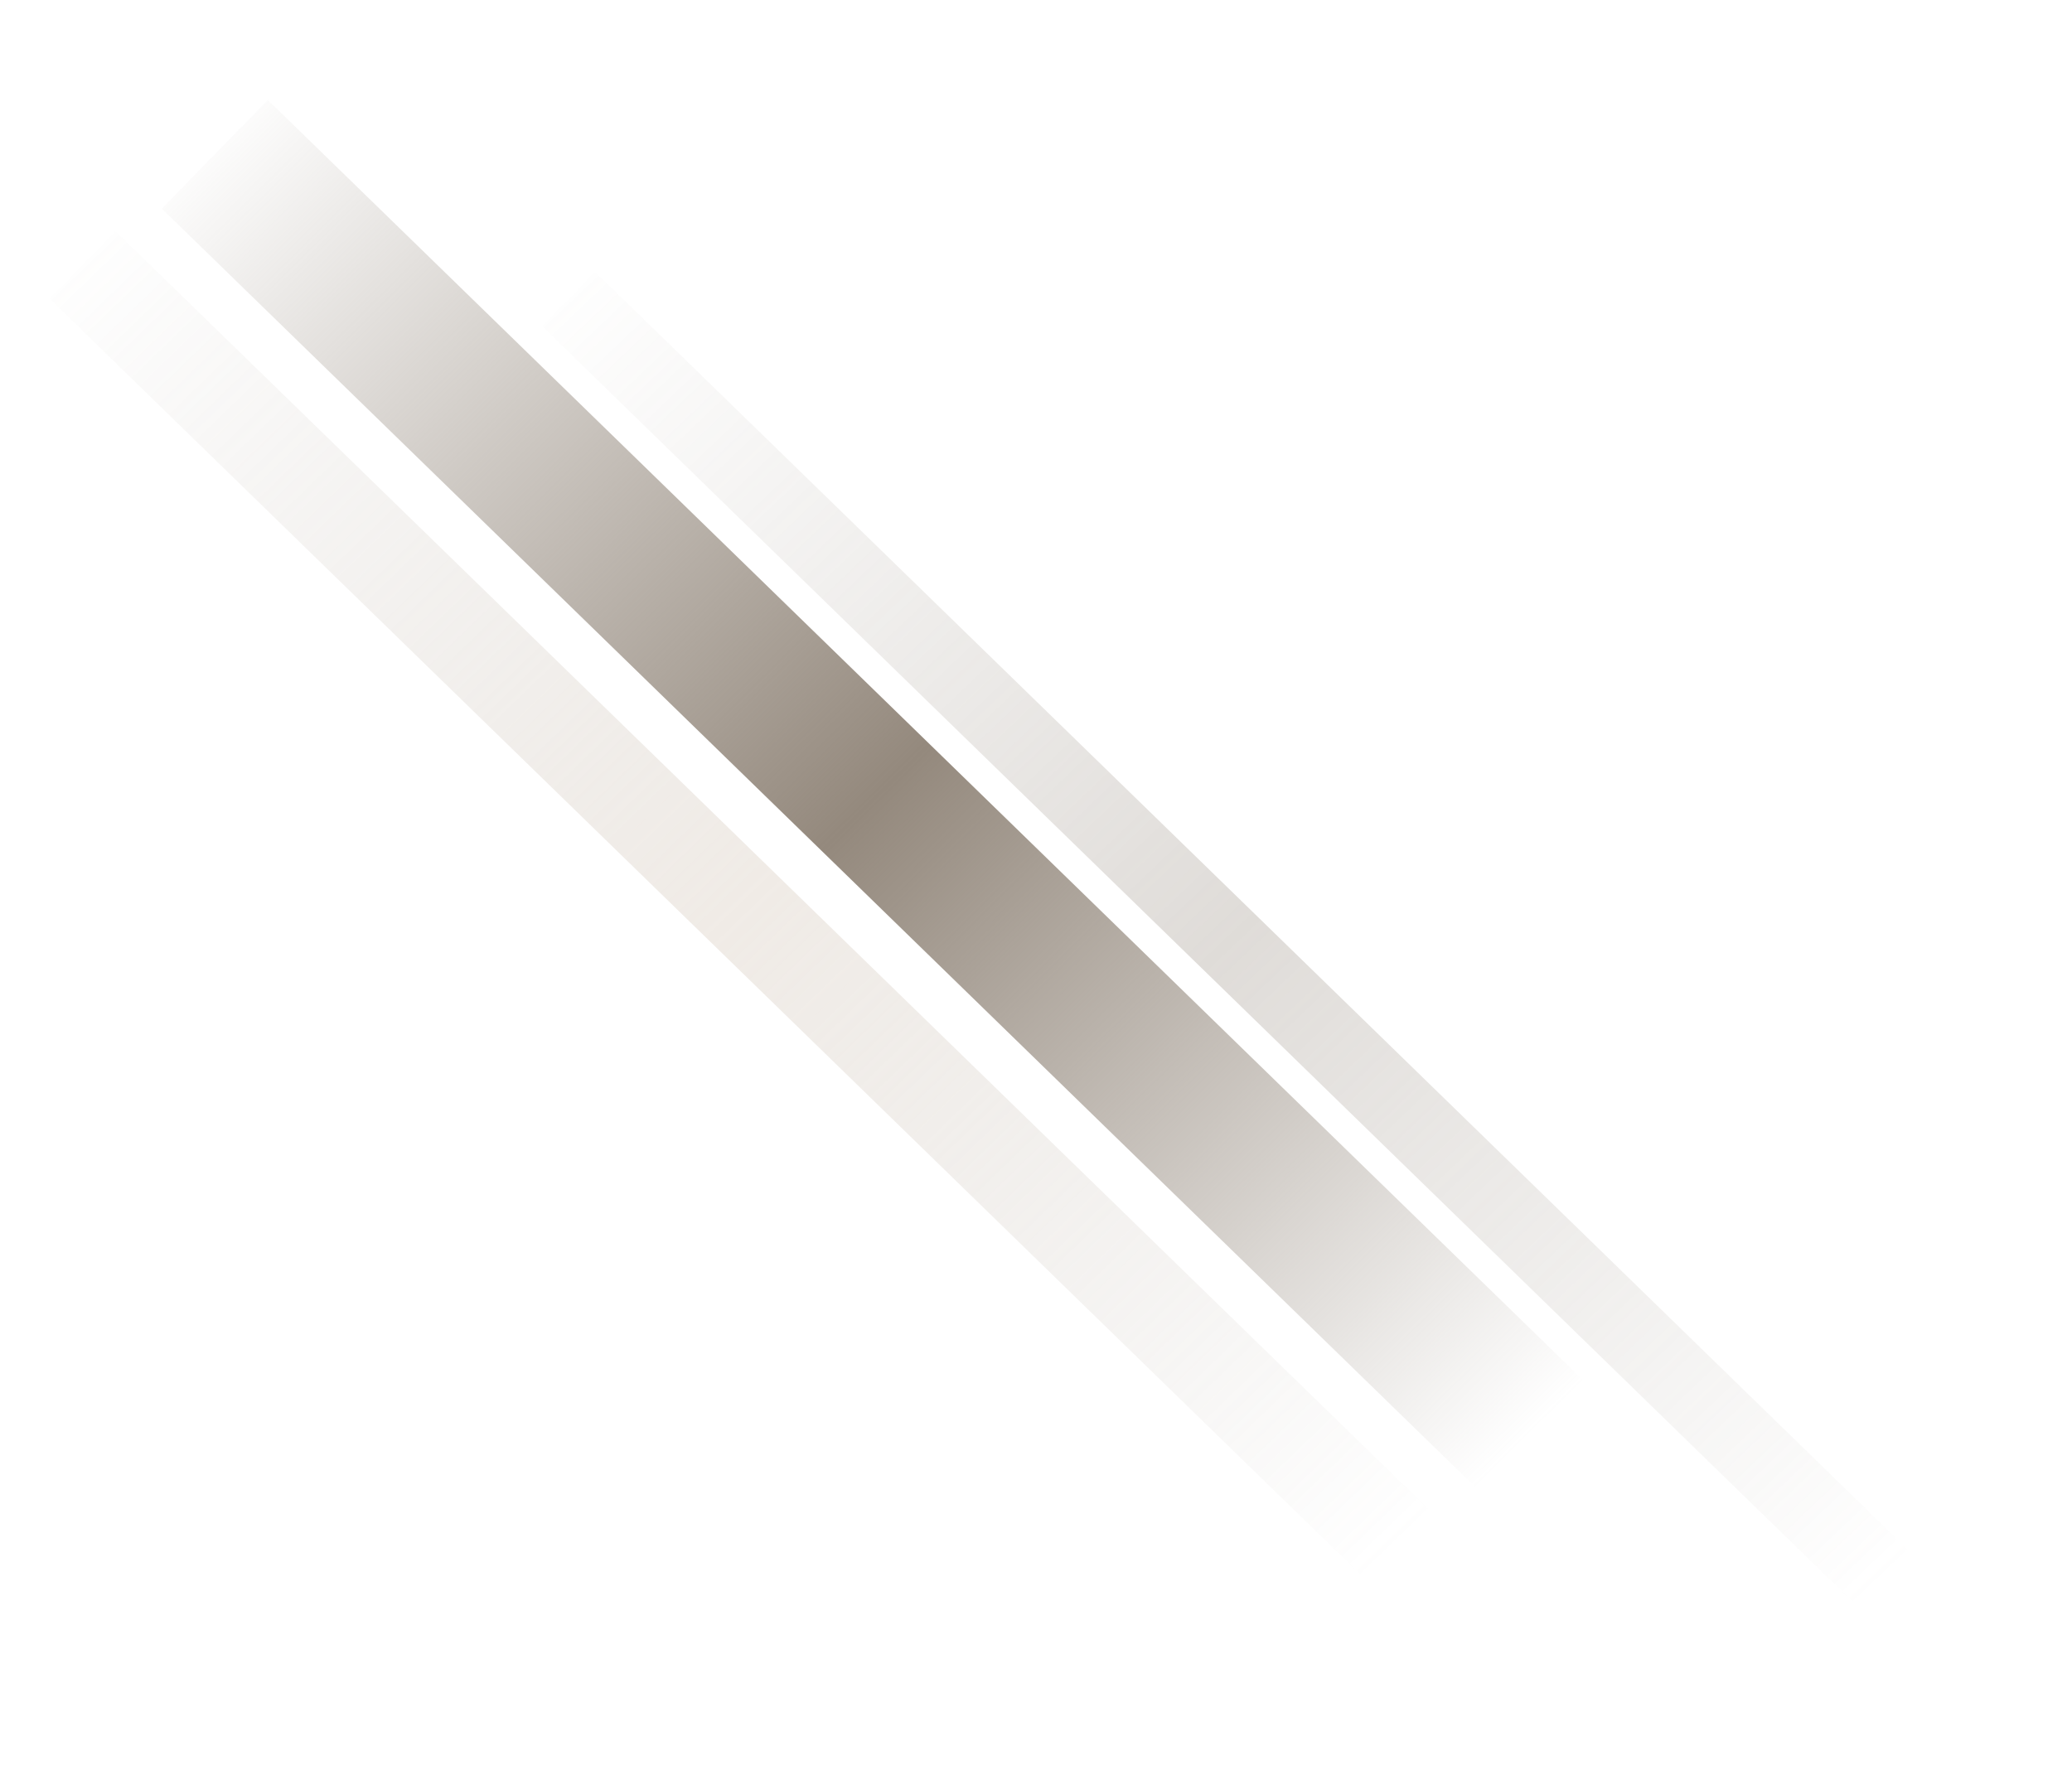
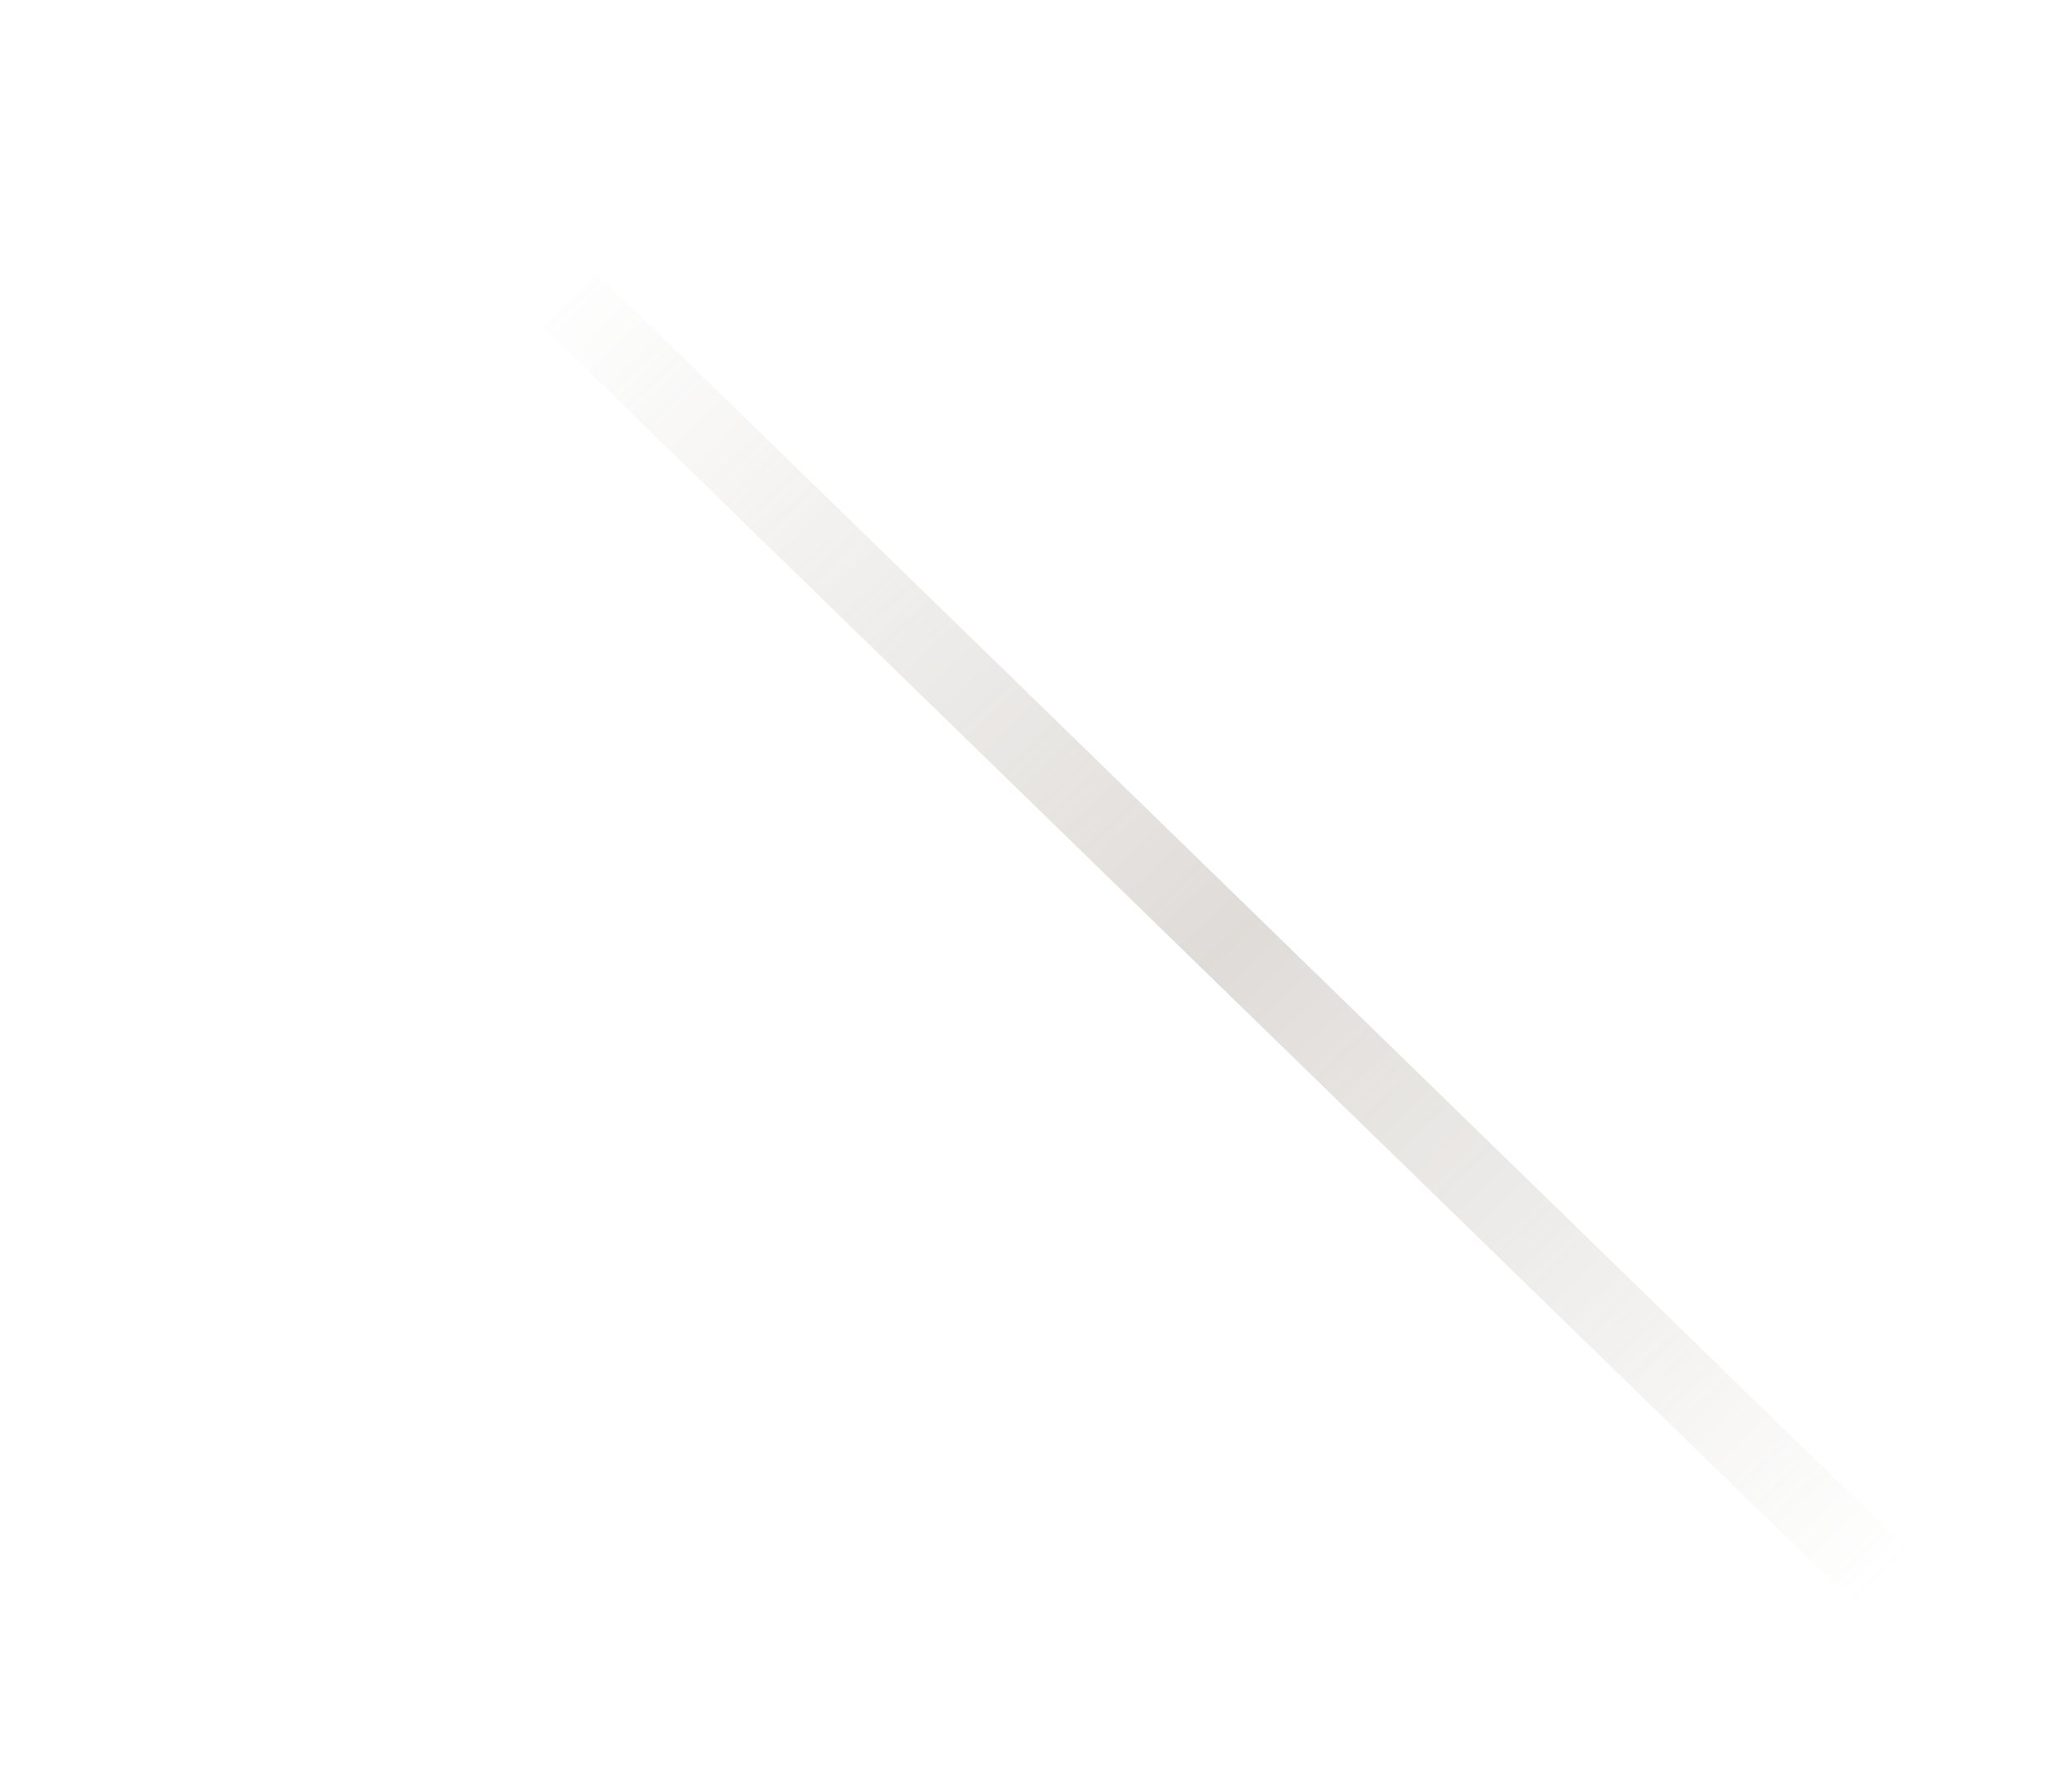
<svg xmlns="http://www.w3.org/2000/svg" width="2088" height="1779" viewBox="0 0 2088 1779" fill="none">
  <g filter="url(#filter0_f_618_9)">
-     <rect x="269.818" y="100.693" width="2007" height="153" transform="rotate(44.231 269.818 100.693)" fill="url(#paint0_linear_618_9)" />
-   </g>
+     </g>
  <g opacity="0.3" filter="url(#filter1_f_618_9)">
    <rect x="599.674" y="274" width="2007" height="76.484" transform="rotate(44.231 599.674 274)" fill="url(#paint1_linear_618_9)" />
  </g>
  <g opacity="0.3" filter="url(#filter2_f_618_9)">
-     <rect x="116.352" y="233" width="2007" height="95.047" transform="rotate(44.231 116.352 233)" fill="url(#paint2_linear_618_9)" />
-   </g>
+     </g>
  <defs>
    <filter id="filter0_f_618_9" x="63.093" y="0.693" width="1744.81" height="1709.61" filterUnits="userSpaceOnUse" color-interpolation-filters="sRGB">
      <feFlood flood-opacity="0" result="BackgroundImageFix" />
      <feBlend mode="normal" in="SourceGraphic" in2="BackgroundImageFix" result="shape" />
      <feGaussianBlur stdDeviation="50" result="effect1_foregroundBlur_618_9" />
    </filter>
    <filter id="filter1_f_618_9" x="496.322" y="224" width="1591.44" height="1554.79" filterUnits="userSpaceOnUse" color-interpolation-filters="sRGB">
      <feFlood flood-opacity="0" result="BackgroundImageFix" />
      <feBlend mode="normal" in="SourceGraphic" in2="BackgroundImageFix" result="shape" />
      <feGaussianBlur stdDeviation="25" result="effect1_foregroundBlur_618_9" />
    </filter>
    <filter id="filter2_f_618_9" x="0.052" y="183" width="1604.39" height="1568.09" filterUnits="userSpaceOnUse" color-interpolation-filters="sRGB">
      <feFlood flood-opacity="0" result="BackgroundImageFix" />
      <feBlend mode="normal" in="SourceGraphic" in2="BackgroundImageFix" result="shape" />
      <feGaussianBlur stdDeviation="25" result="effect1_foregroundBlur_618_9" />
    </filter>
    <linearGradient id="paint0_linear_618_9" x1="242.157" y1="140.35" x2="2119.33" y2="176.142" gradientUnits="userSpaceOnUse">
      <stop stop-color="#94897D" stop-opacity="0" />
      <stop offset="0.51" stop-color="#94897D" />
      <stop offset="1" stop-color="#94897D" stop-opacity="0" />
    </linearGradient>
    <linearGradient id="paint1_linear_618_9" x1="572.012" y1="293.824" x2="2447.14" y2="365.344" gradientUnits="userSpaceOnUse">
      <stop stop-color="#94897D" stop-opacity="0" />
      <stop offset="0.51" stop-color="#94897D" />
      <stop offset="1" stop-color="#94897D" stop-opacity="0" />
    </linearGradient>
    <linearGradient id="paint2_linear_618_9" x1="88.69" y1="257.636" x2="1964.78" y2="315.217" gradientUnits="userSpaceOnUse">
      <stop stop-color="#94897D" stop-opacity="0" />
      <stop offset="0.51" stop-color="#CDBDAC" />
      <stop offset="1" stop-color="#94897D" stop-opacity="0" />
    </linearGradient>
  </defs>
</svg>